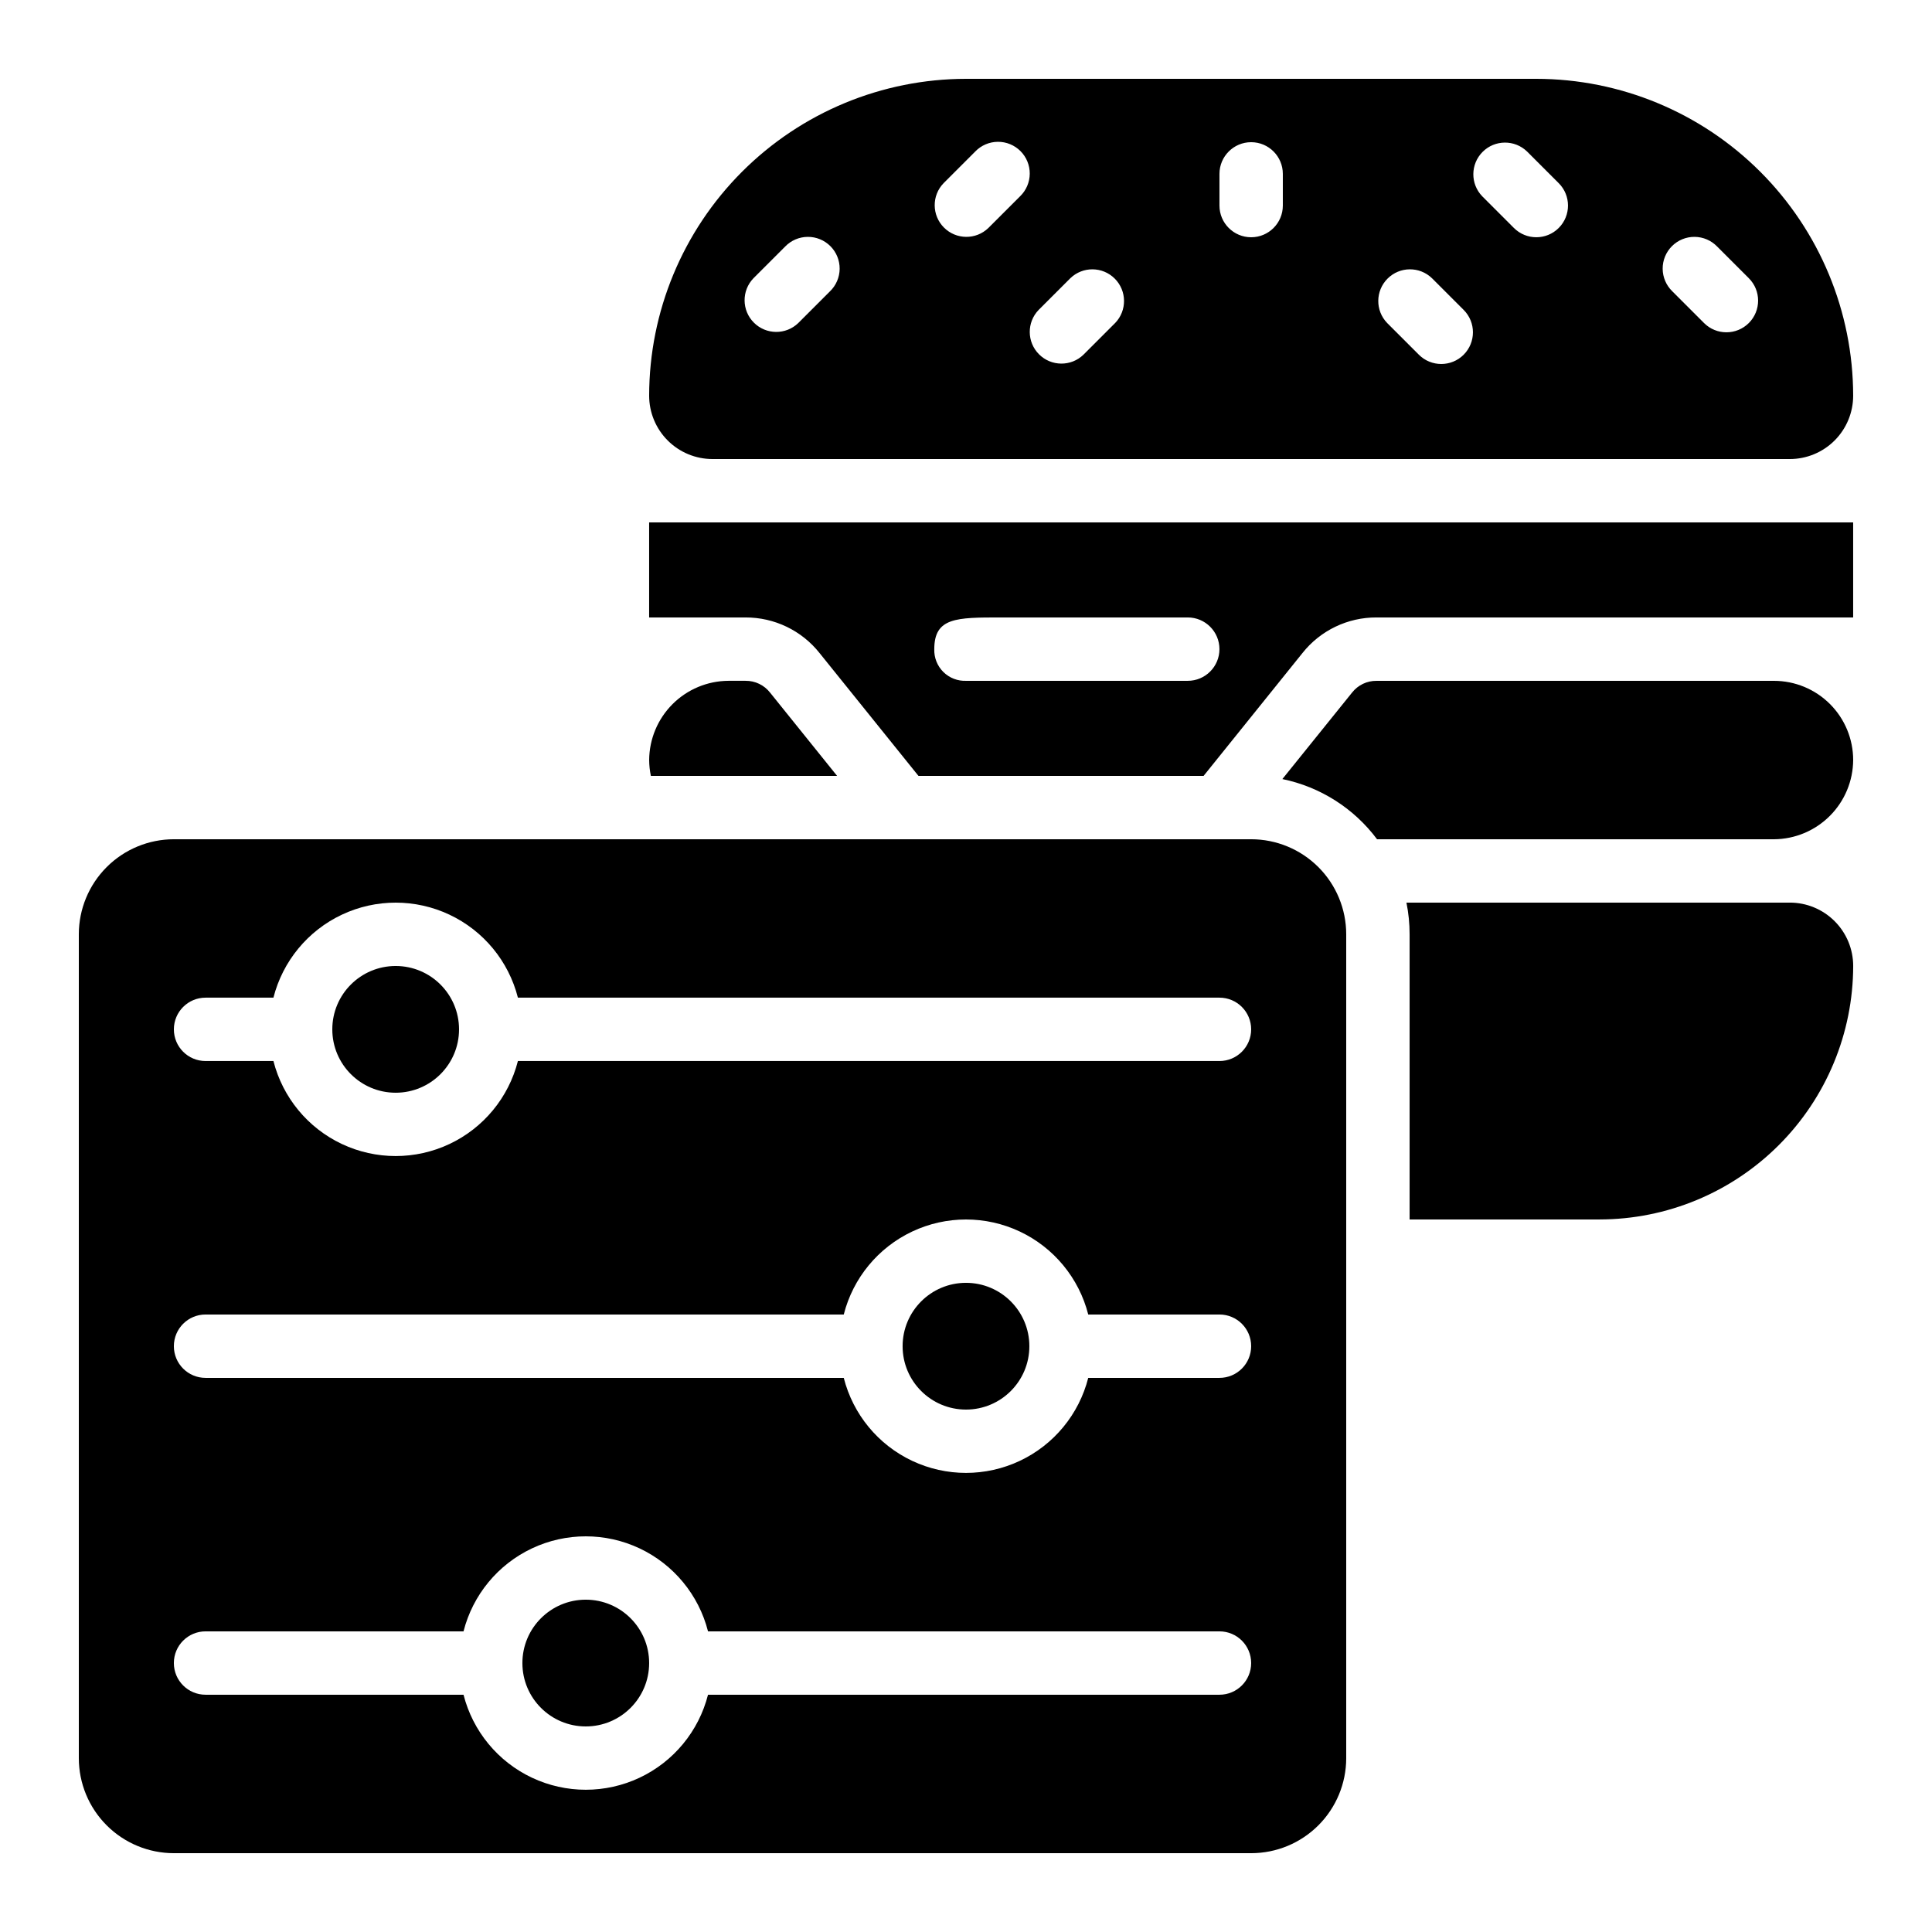
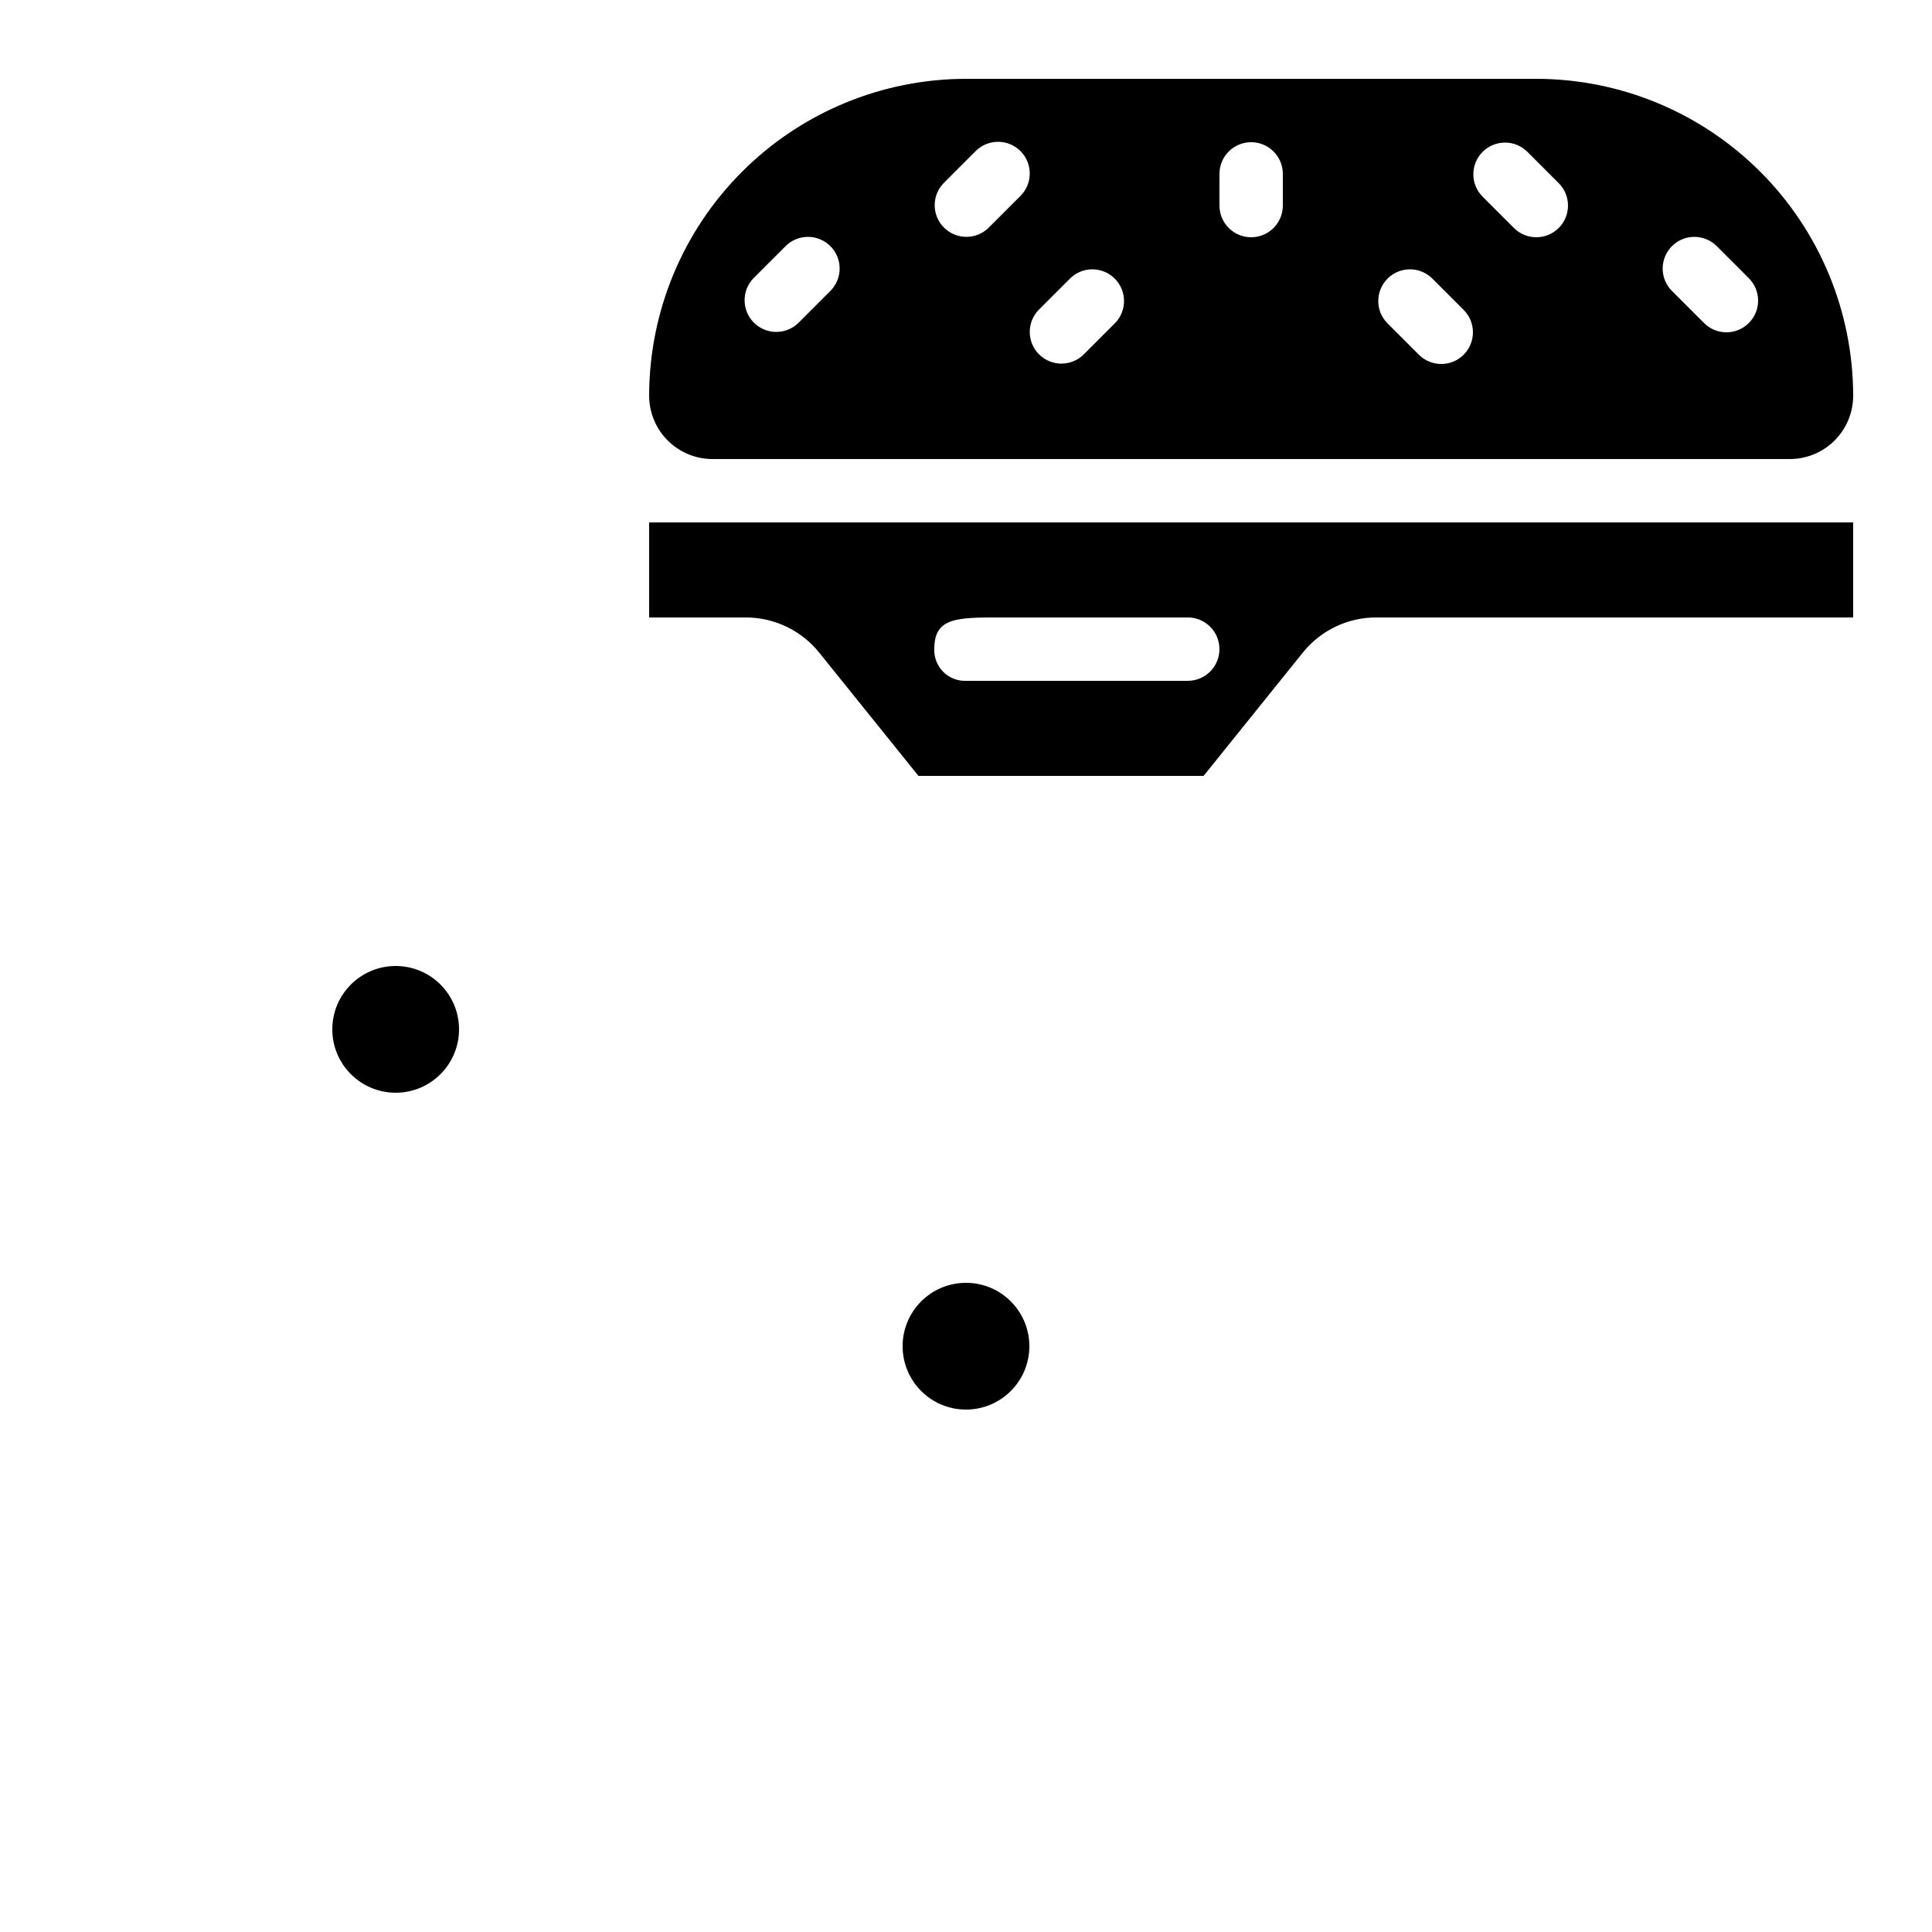
<svg xmlns="http://www.w3.org/2000/svg" fill="#000000" width="800px" height="800px" version="1.1" viewBox="144 144 512 512">
  <g>
-     <path d="m618.32 383.2h-101.6c0.562 2.766 0.844 5.578 0.84 8.398v75.57h50.383-0.004c17.809-0.027 34.879-7.113 47.469-19.707 12.594-12.59 19.68-29.66 19.707-47.465 0-4.457-1.77-8.727-4.918-11.875-3.148-3.152-7.422-4.922-11.875-4.922z" />
-     <path d="m316.03 584.73c0 9.273-7.519 16.793-16.793 16.793-9.277 0-16.797-7.519-16.797-16.793 0-9.277 7.519-16.797 16.797-16.797 9.273 0 16.793 7.519 16.793 16.797" />
    <path d="m416.79 500.76c0 9.273-7.519 16.793-16.793 16.793-9.277 0-16.797-7.519-16.797-16.793 0-9.277 7.519-16.797 16.797-16.797 9.273 0 16.793 7.519 16.793 16.797" />
    <path d="m551.14 164.89h-151.14c-22.266 0.023-43.605 8.879-59.348 24.621-15.742 15.742-24.598 37.086-24.621 59.348 0 4.453 1.77 8.727 4.918 11.875 3.148 3.148 7.422 4.918 11.875 4.918h285.49c4.453 0 8.727-1.77 11.875-4.918 3.148-3.148 4.918-7.422 4.918-11.875-0.023-22.262-8.879-43.605-24.621-59.348-15.742-15.742-37.086-24.598-59.348-24.621zm-187.19 56.316-8.398 8.398h0.004c-3.297 3.184-8.531 3.137-11.77-0.102-3.242-3.238-3.285-8.477-0.105-11.77l8.398-8.398c1.562-1.621 3.715-2.543 5.965-2.562 2.254-0.02 4.418 0.867 6.012 2.457 1.594 1.594 2.481 3.758 2.461 6.012-0.02 2.254-0.945 4.402-2.566 5.965zm41.984-16.793c-3.293 3.184-8.531 3.137-11.77-0.102-3.238-3.238-3.285-8.477-0.102-11.77l8.398-8.398h-0.004c1.566-1.621 3.715-2.543 5.969-2.562 2.254-0.02 4.418 0.867 6.012 2.461 1.59 1.59 2.477 3.758 2.457 6.008-0.02 2.254-0.941 4.402-2.562 5.969zm33.586 25.191-8.398 8.398h0.004c-3.293 3.18-8.531 3.137-11.77-0.105-3.238-3.238-3.285-8.473-0.102-11.77l8.398-8.398-0.004 0.004c3.297-3.184 8.531-3.137 11.773 0.102 3.238 3.238 3.281 8.477 0.102 11.77zm44.445-31.125c0 4.637-3.758 8.395-8.395 8.395-4.637 0-8.398-3.758-8.398-8.395v-8.398c0-4.637 3.762-8.398 8.398-8.398 4.637 0 8.395 3.762 8.395 8.398zm47.922 39.523c-3.277 3.277-8.594 3.277-11.871 0l-8.398-8.398c-3.184-3.293-3.137-8.531 0.102-11.77s8.477-3.285 11.773-0.102l8.398 8.398-0.004-0.004c3.277 3.281 3.277 8.594 0 11.875zm25.191-33.586v-0.004c-3.277 3.277-8.594 3.277-11.875 0l-8.398-8.398 0.004 0.004c-3.184-3.297-3.137-8.531 0.102-11.773 3.238-3.238 8.477-3.281 11.77-0.102l8.398 8.398c3.277 3.277 3.277 8.594 0 11.871zm50.383 25.191-0.004-0.004c-3.277 3.277-8.594 3.277-11.871 0l-8.398-8.398c-1.617-1.562-2.543-3.711-2.562-5.965-0.02-2.254 0.867-4.418 2.461-6.012 1.59-1.59 3.758-2.477 6.008-2.457 2.254 0.02 4.402 0.941 5.969 2.562l8.398 8.398h-0.004c3.281 3.277 3.281 8.594 0 11.871z" />
    <path d="m332.82 282.44h-16.793v25.191h25.527-0.004c7.672-0.031 14.934 3.469 19.684 9.488l26.164 32.496h75.57l26.199-32.555c4.754-5.992 12-9.469 19.648-9.43h126.29v-25.191zm125.95 41.984h-58.68c-2.266 0.105-4.473-0.742-6.086-2.336s-2.488-3.793-2.41-6.059c0-8.398 5.879-8.398 17.582-8.398h49.594c4.637 0 8.395 3.762 8.395 8.398s-3.758 8.395-8.395 8.395z" />
-     <path d="m348.11 327.59c-1.566-2.027-3.988-3.199-6.551-3.168h-4.531c-5.559 0.035-10.875 2.258-14.805 6.188-3.93 3.93-6.152 9.25-6.188 14.805 0.008 1.414 0.16 2.82 0.453 4.199h49.348z" />
-     <path d="m475.57 366.41h-285.49c-6.68 0-13.09 2.656-17.812 7.379-4.723 4.723-7.379 11.133-7.379 17.812v218.32c0 6.684 2.656 13.09 7.379 17.812 4.723 4.727 11.133 7.379 17.812 7.379h285.49c6.68 0 13.086-2.652 17.812-7.379 4.723-4.723 7.379-11.129 7.379-17.812v-218.32c0-6.68-2.656-13.09-7.379-17.812-4.727-4.723-11.133-7.379-17.812-7.379zm-8.398 226.71h-135.54c-2.461 9.672-9.117 17.738-18.141 21.992-9.027 4.254-19.484 4.254-28.508 0-9.027-4.254-15.68-12.32-18.145-21.992h-68.363c-4.641 0-8.398-3.758-8.398-8.395 0-4.641 3.758-8.398 8.398-8.398h68.367-0.004c2.465-9.672 9.117-17.734 18.145-21.992 9.023-4.254 19.48-4.254 28.508 0 9.023 4.258 15.68 12.32 18.141 21.992h135.54c4.641 0 8.398 3.758 8.398 8.398 0 4.637-3.758 8.395-8.398 8.395zm0-83.969h-34.777c-2.461 9.672-9.117 17.738-18.141 21.992-9.027 4.254-19.484 4.254-28.508 0-9.027-4.254-15.68-12.32-18.141-21.992h-169.13c-4.641 0-8.398-3.758-8.398-8.395 0-4.641 3.758-8.398 8.398-8.398h169.13c2.461-9.672 9.113-17.734 18.141-21.992 9.023-4.254 19.48-4.254 28.508 0 9.023 4.258 15.68 12.32 18.141 21.992h34.777c4.641 0 8.398 3.758 8.398 8.398 0 4.637-3.758 8.395-8.398 8.395zm0-83.969h-185.92c-2.461 9.672-9.113 17.738-18.141 21.992-9.027 4.254-19.48 4.254-28.508 0-9.027-4.254-15.68-12.32-18.141-21.992h-17.984c-4.641 0-8.398-3.758-8.398-8.395s3.758-8.398 8.398-8.398h17.984c2.461-9.668 9.113-17.734 18.141-21.992 9.027-4.254 19.48-4.254 28.508 0 9.027 4.258 15.68 12.324 18.141 21.992h185.92c4.641 0 8.398 3.762 8.398 8.398s-3.758 8.395-8.398 8.395z" />
    <path d="m265.65 416.79c0 9.273-7.519 16.793-16.793 16.793-9.273 0-16.793-7.519-16.793-16.793 0-9.277 7.519-16.793 16.793-16.793 9.273 0 16.793 7.516 16.793 16.793" />
-     <path d="m614.12 324.43h-105.3c-2.535-0.035-4.941 1.113-6.508 3.109l-18.473 22.922c10.039 2.066 18.969 7.742 25.098 15.953h105.18c5.559-0.035 10.875-2.258 14.805-6.188 3.93-3.93 6.152-9.246 6.188-14.805 0-5.566-2.211-10.906-6.148-14.844-3.938-3.934-9.277-6.148-14.844-6.148z" />
  </g>
</svg>